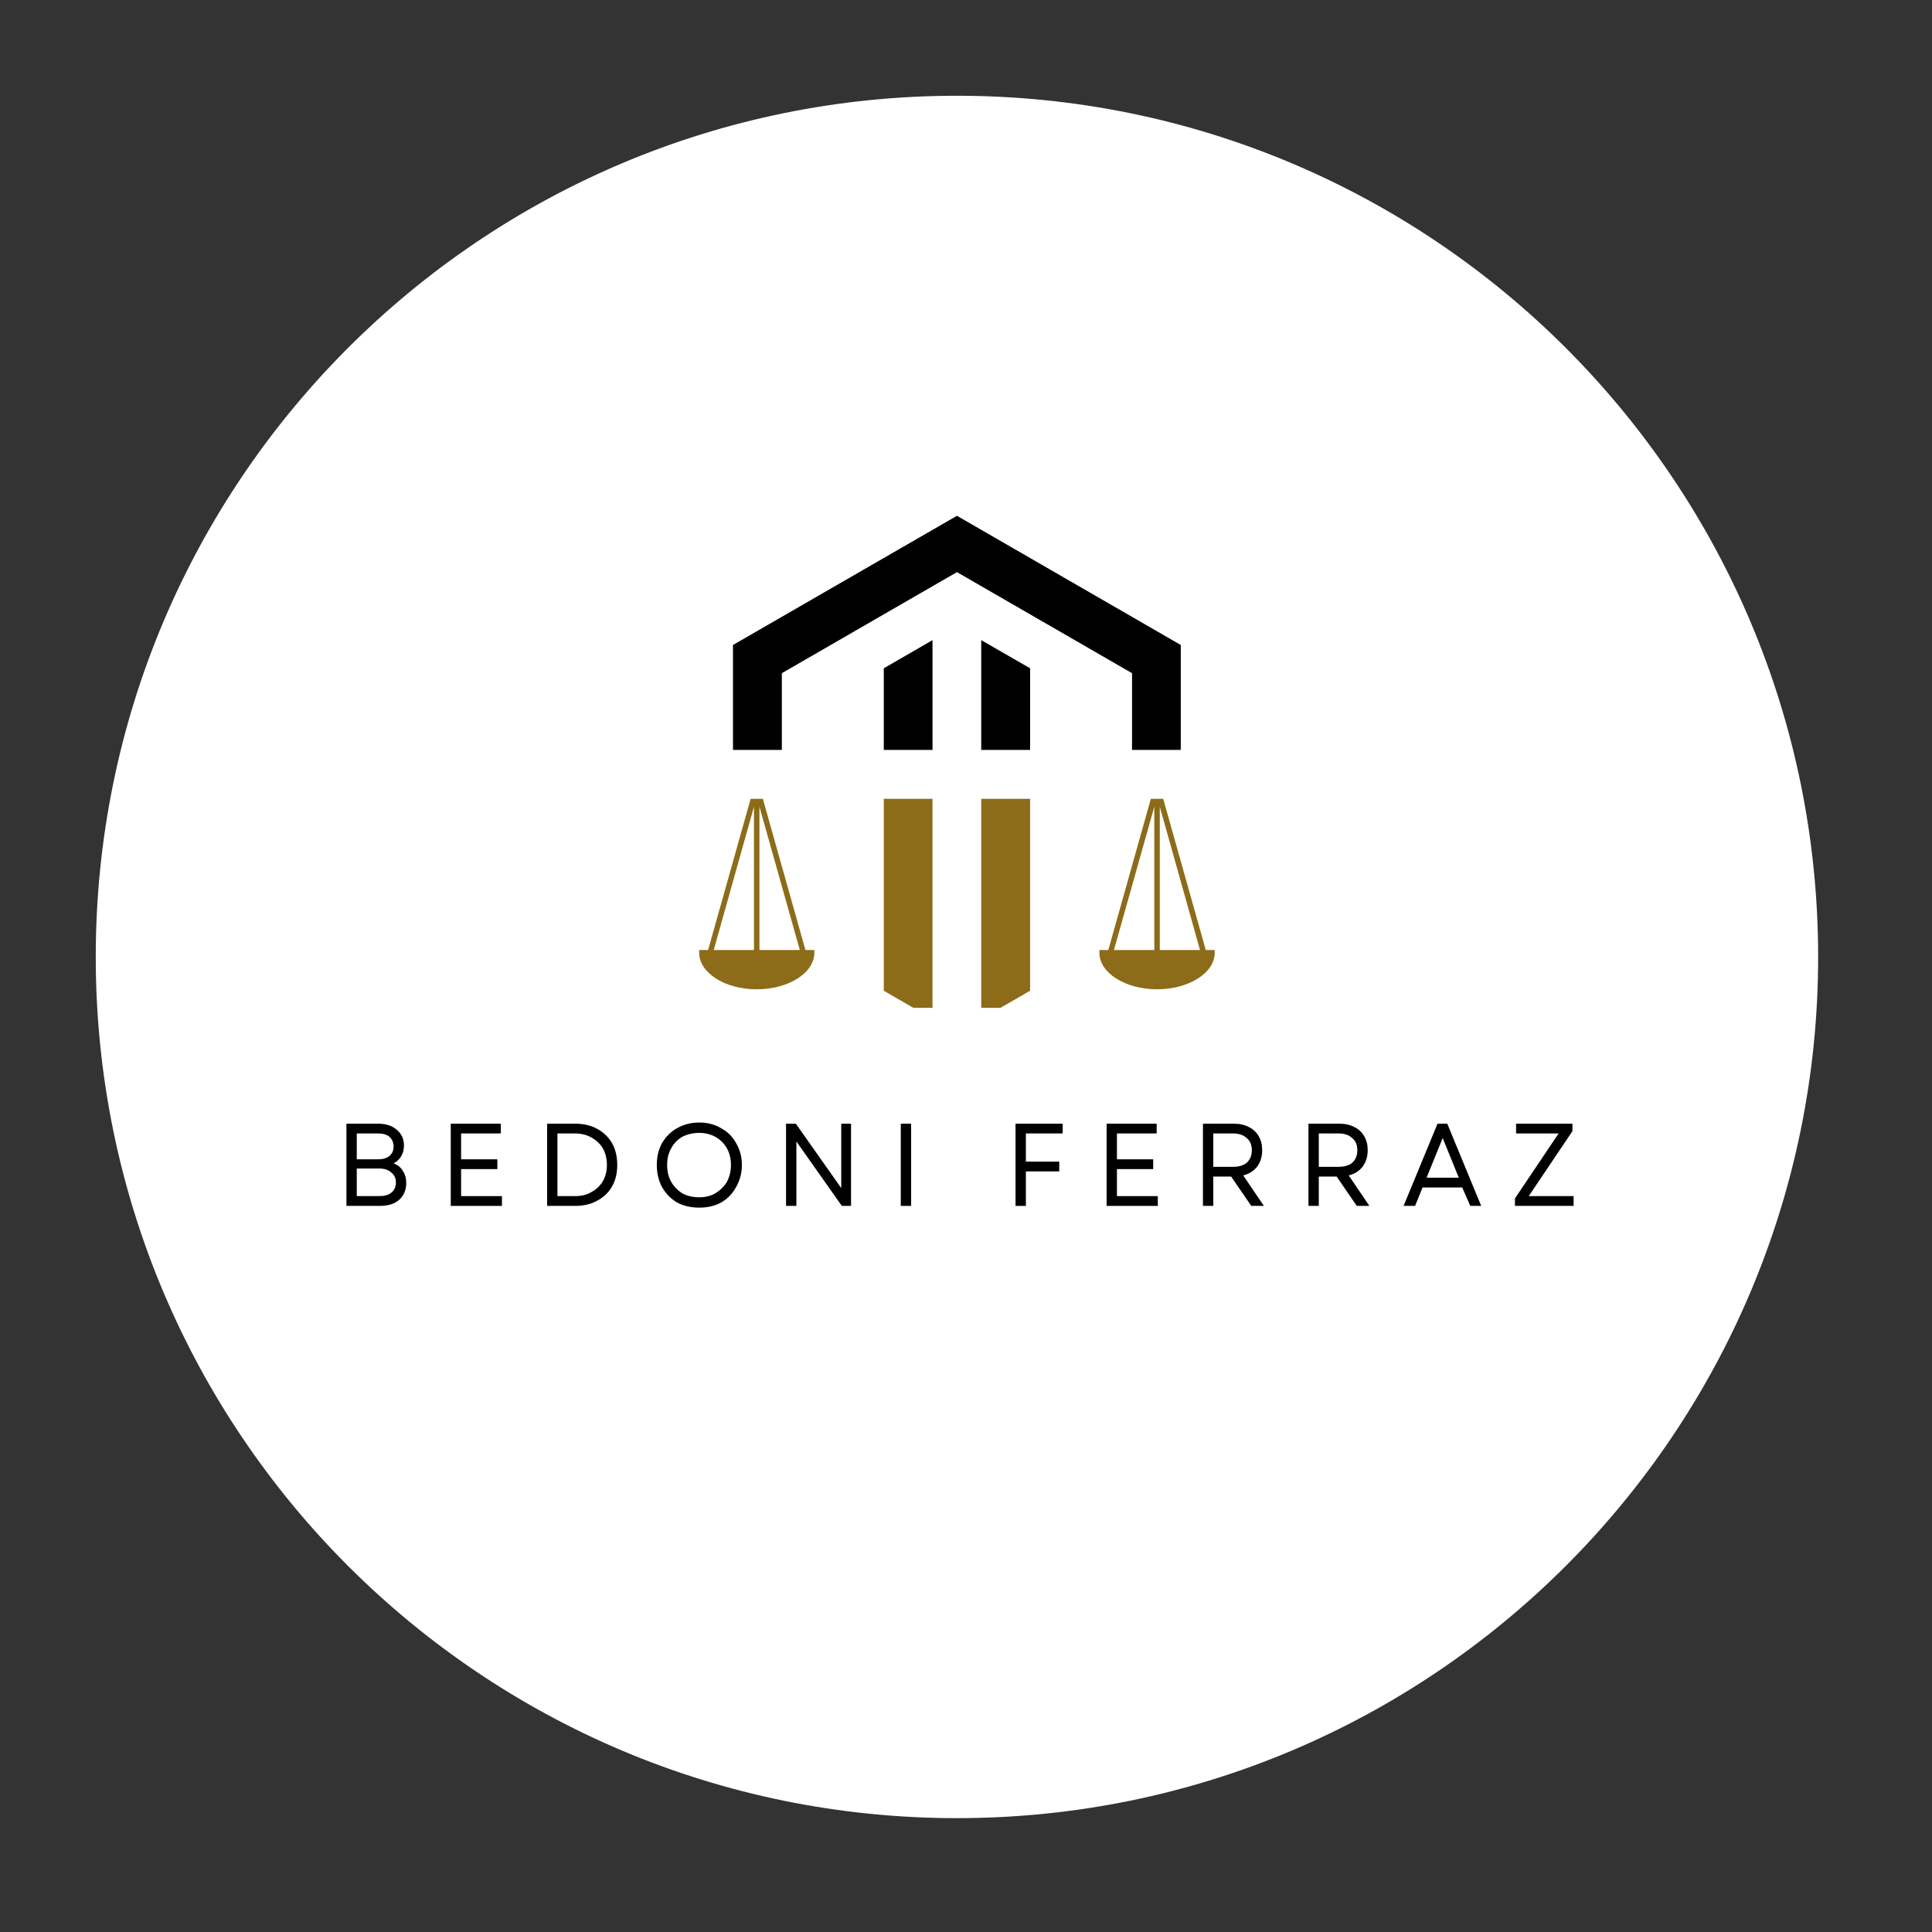
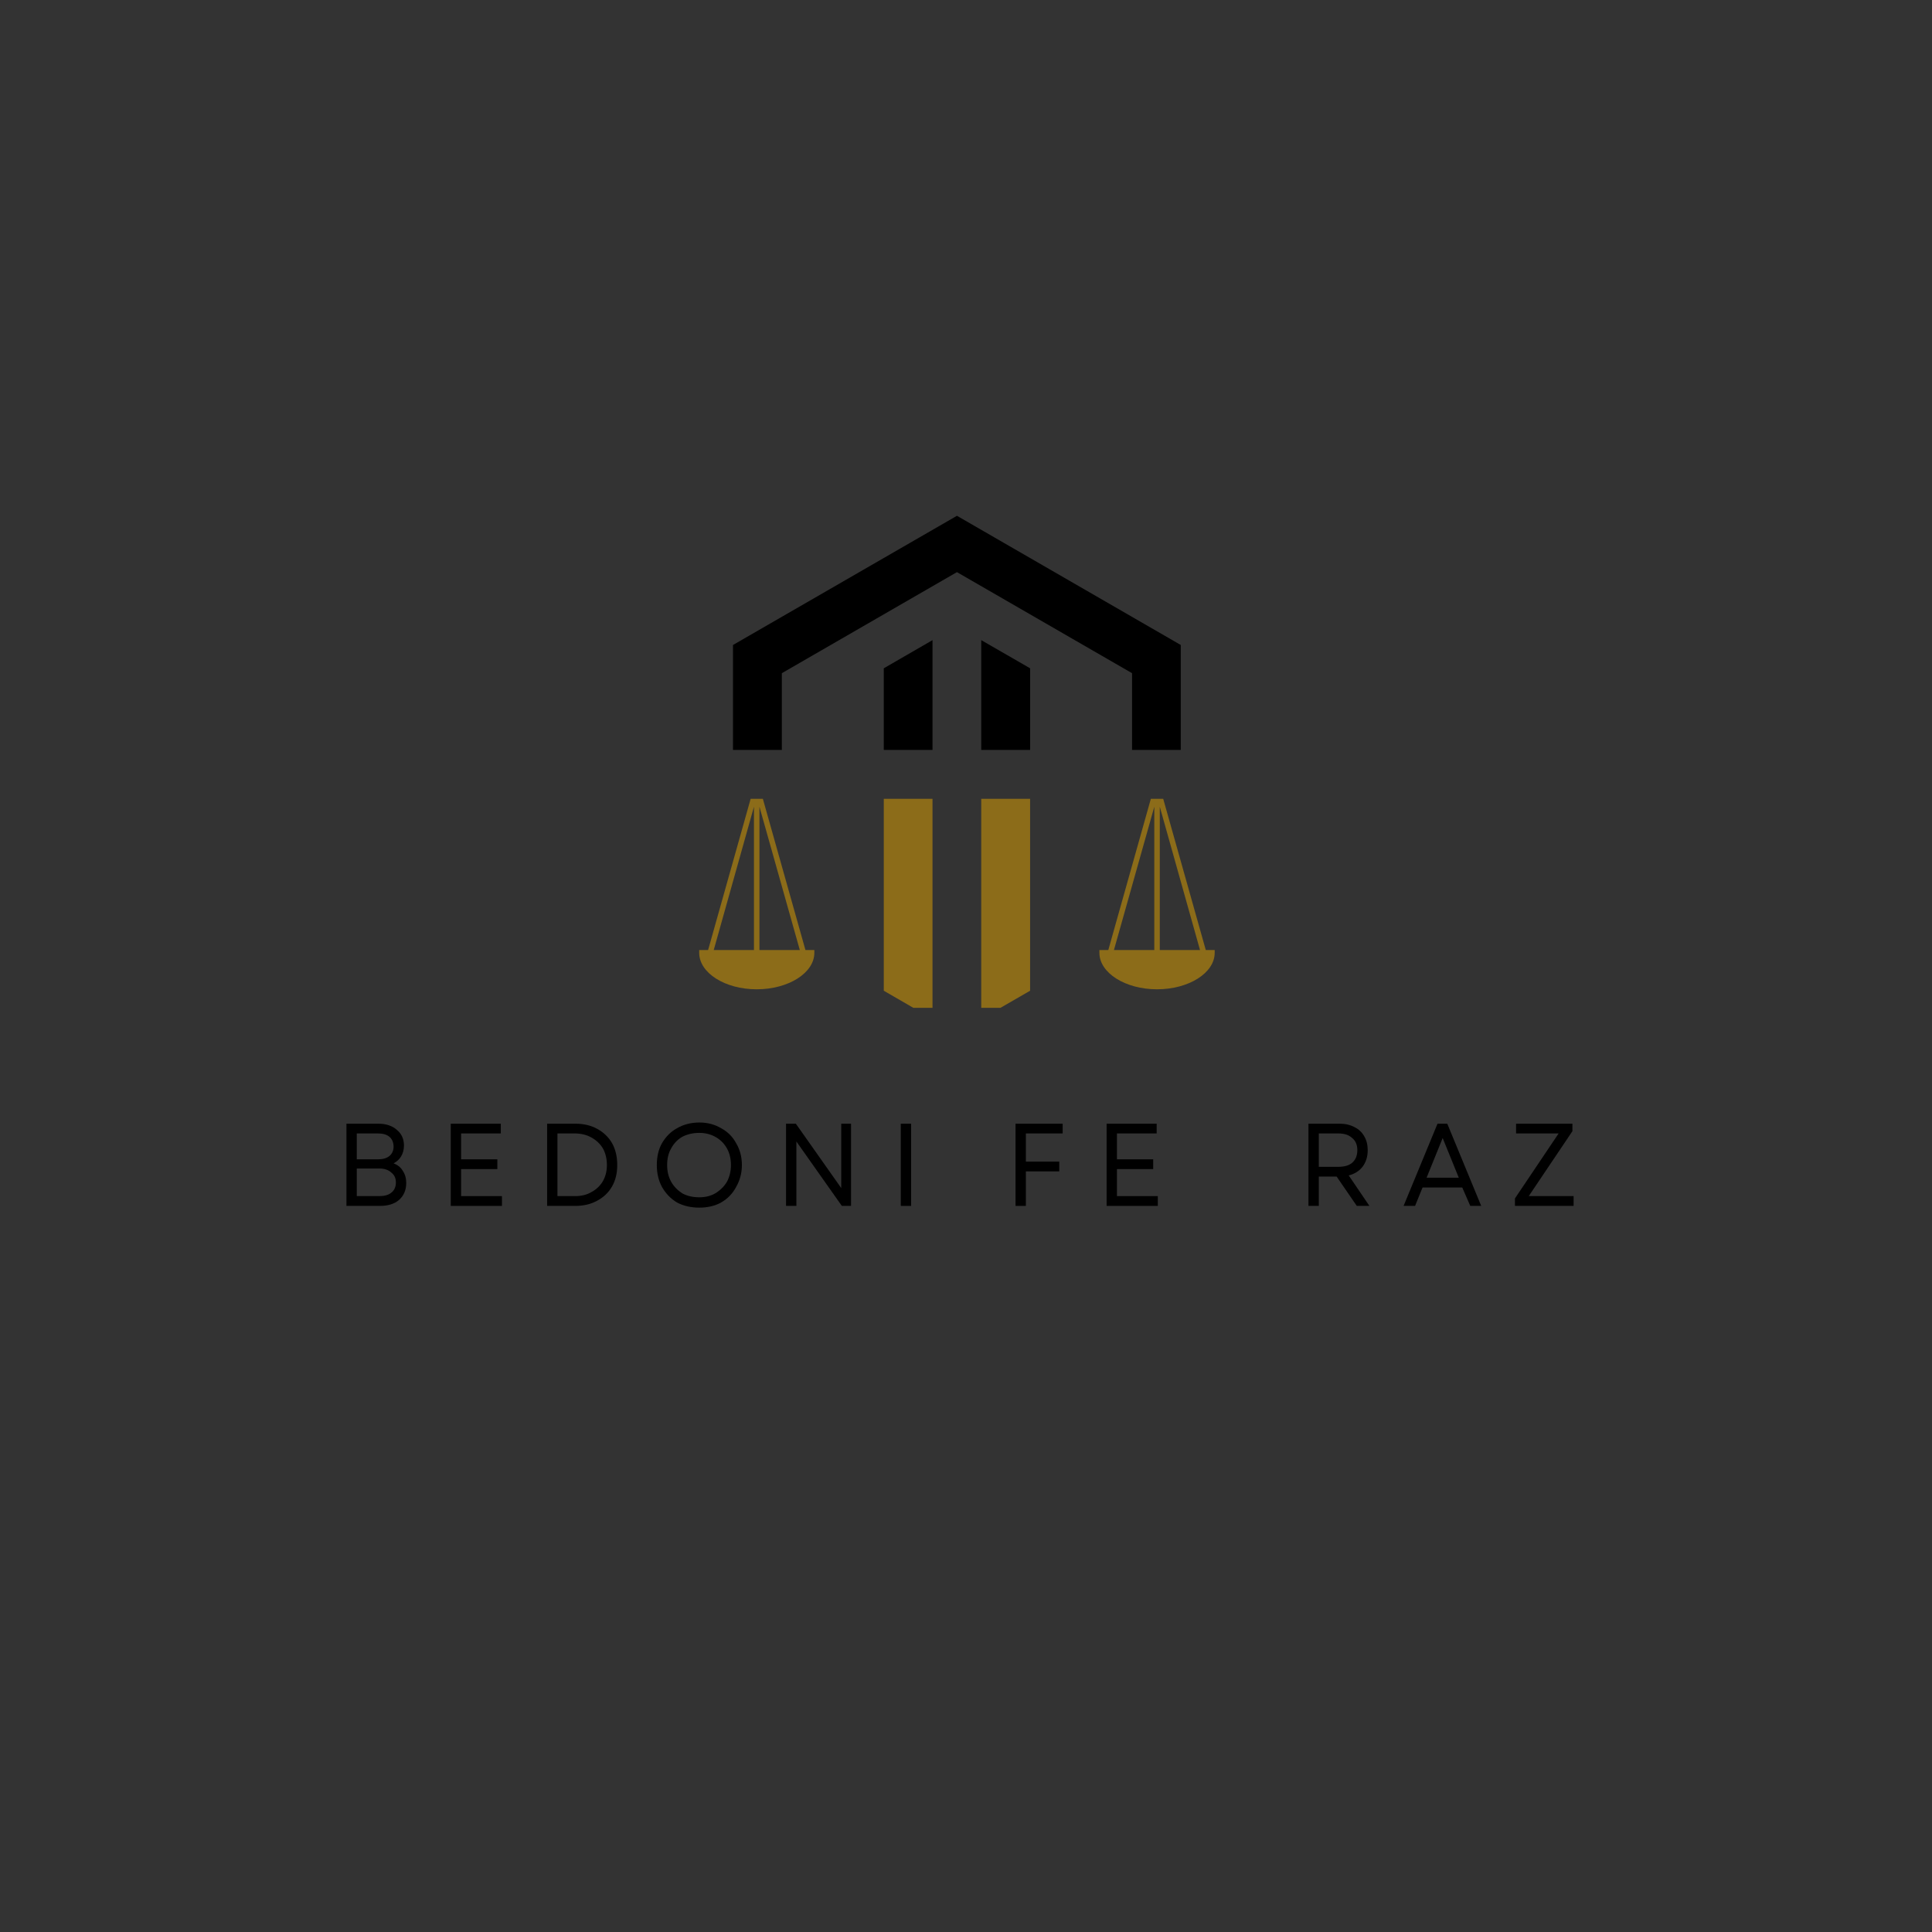
<svg xmlns="http://www.w3.org/2000/svg" version="1.0" preserveAspectRatio="xMidYMid meet" height="70" viewBox="0 0 52.5 52.5" zoomAndPan="magnify" width="70">
  <rect x="0" y="0" width="52.5" height="52.5" fill="#333333" stroke="none" />
  <defs>
    <g />
    <clipPath id="a42be33734">
      <path clip-rule="nonzero" d="M 2.602 2.602 L 49.406 2.602 L 49.406 49.406 L 2.602 49.406 Z M 2.602 2.602" />
    </clipPath>
    <clipPath id="abd4b61f12">
      <path clip-rule="nonzero" d="M 26.004 2.602 C 13.078 2.602 2.602 13.078 2.602 26.004 C 2.602 38.926 13.078 49.406 26.004 49.406 C 38.926 49.406 49.406 38.926 49.406 26.004 C 49.406 13.078 38.926 2.602 26.004 2.602 Z M 26.004 2.602" />
    </clipPath>
    <clipPath id="29584450bb">
      <path clip-rule="nonzero" d="M 19 14.016 L 33 14.016 L 33 21 L 19 21 Z M 19 14.016" />
    </clipPath>
    <clipPath id="52f76309e1">
      <path clip-rule="nonzero" d="M 26 21 L 28 21 L 28 27.387 L 26 27.387 Z M 26 21" />
    </clipPath>
    <clipPath id="192f78c829">
      <path clip-rule="nonzero" d="M 24 21 L 26 21 L 26 27.387 L 24 27.387 Z M 24 21" />
    </clipPath>
    <clipPath id="758ffb3ace">
      <path clip-rule="nonzero" d="M 29 21 L 33.113 21 L 33.113 27 L 29 27 Z M 29 21" />
    </clipPath>
  </defs>
  <g clip-path="url(#a42be33734)">
    <g clip-path="url(#abd4b61f12)">
-       <path fill-rule="nonzero" fill-opacity="1" d="M 2.602 2.602 L 49.406 2.602 L 49.406 49.406 L 2.602 49.406 Z M 2.602 2.602" fill="#ffffff" />
-     </g>
+       </g>
  </g>
  <g clip-path="url(#29584450bb)">
    <path fill-rule="nonzero" fill-opacity="1" d="M 21.246 20.379 L 21.246 18.293 L 26.004 15.547 L 30.762 18.293 L 30.762 20.379 L 32.086 20.379 L 32.086 17.527 L 26.004 14.016 L 19.918 17.527 L 19.918 20.379 L 21.246 20.379" fill="#000000" />
  </g>
  <path fill-rule="nonzero" fill-opacity="1" d="M 26.664 20.379 L 27.992 20.379 L 27.992 18.16 L 26.664 17.395 L 26.664 20.379" fill="#000000" />
  <path fill-rule="nonzero" fill-opacity="1" d="M 24.016 20.379 L 25.34 20.379 L 25.34 17.395 L 24.016 18.16 L 24.016 20.379" fill="#000000" />
  <g clip-path="url(#52f76309e1)">
    <path fill-rule="nonzero" fill-opacity="1" d="M 27.992 21.707 L 26.664 21.707 L 26.664 27.688 L 27.992 26.922 L 27.992 21.707" fill="#8c6c19" />
  </g>
  <g clip-path="url(#192f78c829)">
    <path fill-rule="nonzero" fill-opacity="1" d="M 24.016 21.707 L 24.016 26.922 L 25.34 27.688 L 25.34 21.707 L 24.016 21.707" fill="#8c6c19" />
  </g>
  <g clip-path="url(#758ffb3ace)">
    <path fill-rule="nonzero" fill-opacity="1" d="M 31.516 25.816 L 31.516 21.922 L 32.609 25.816 Z M 31.367 25.816 L 30.27 25.816 L 31.367 21.922 Z M 31.609 21.707 L 31.273 21.707 L 30.117 25.816 L 29.875 25.816 L 29.875 25.891 C 29.875 26.438 30.578 26.883 31.441 26.883 C 32.305 26.883 33.008 26.438 33.008 25.891 L 33.008 25.816 L 32.766 25.816 L 31.609 21.707" fill="#8c6c19" />
  </g>
  <path fill-rule="nonzero" fill-opacity="1" d="M 20.637 25.816 L 20.637 21.922 L 21.734 25.816 Z M 20.488 25.816 L 19.395 25.816 L 20.488 21.922 Z M 20.73 21.707 L 20.398 21.707 L 19.242 25.816 L 19 25.816 L 19 25.891 C 19 26.438 19.699 26.883 20.562 26.883 C 21.426 26.883 22.129 26.438 22.129 25.891 L 22.129 25.816 L 21.887 25.816 L 20.73 21.707" fill="#8c6c19" />
  <g fill-opacity="1" fill="#000000">
    <g transform="translate(9.086, 32.769)">
      <g>
        <path d="M 0.328 0 L 0.328 -2.234 L 1.188 -2.234 C 1.406 -2.234 1.578 -2.176 1.703 -2.062 C 1.828 -1.957 1.891 -1.816 1.891 -1.641 C 1.891 -1.523 1.863 -1.426 1.812 -1.344 C 1.77 -1.27 1.703 -1.207 1.609 -1.156 C 1.723 -1.113 1.805 -1.047 1.859 -0.953 C 1.922 -0.859 1.953 -0.75 1.953 -0.625 C 1.953 -0.426 1.883 -0.27 1.75 -0.156 C 1.625 -0.051 1.453 0 1.234 0 Z M 0.609 -0.266 L 1.219 -0.266 C 1.363 -0.266 1.473 -0.297 1.547 -0.359 C 1.629 -0.422 1.672 -0.516 1.672 -0.641 C 1.672 -0.754 1.629 -0.844 1.547 -0.906 C 1.473 -0.977 1.363 -1.016 1.219 -1.016 L 0.609 -1.016 Z M 0.609 -1.266 L 1.188 -1.266 C 1.32 -1.266 1.426 -1.297 1.5 -1.359 C 1.57 -1.422 1.609 -1.504 1.609 -1.609 C 1.609 -1.723 1.57 -1.812 1.5 -1.875 C 1.426 -1.938 1.32 -1.969 1.188 -1.969 L 0.609 -1.969 Z M 0.609 -1.266" />
      </g>
    </g>
  </g>
  <g fill-opacity="1" fill="#000000">
    <g transform="translate(11.921, 32.769)">
      <g>
        <path d="M 0.328 0 L 0.328 -2.234 L 1.688 -2.234 L 1.688 -1.969 L 0.609 -1.969 L 0.609 -1.266 L 1.594 -1.266 L 1.594 -1 L 0.609 -1 L 0.609 -0.266 L 1.719 -0.266 L 1.719 0 Z M 0.328 0" />
      </g>
    </g>
  </g>
  <g fill-opacity="1" fill="#000000">
    <g transform="translate(14.539, 32.769)">
      <g>
        <path d="M 0.328 0 L 0.328 -2.234 L 1.094 -2.234 C 1.32 -2.234 1.52 -2.188 1.688 -2.094 C 1.863 -2 2 -1.867 2.094 -1.703 C 2.188 -1.535 2.234 -1.336 2.234 -1.109 C 2.234 -0.891 2.188 -0.695 2.094 -0.531 C 2 -0.363 1.863 -0.234 1.688 -0.141 C 1.52 -0.047 1.32 0 1.094 0 Z M 0.609 -0.266 L 1.094 -0.266 C 1.258 -0.266 1.406 -0.301 1.531 -0.375 C 1.664 -0.445 1.77 -0.547 1.844 -0.672 C 1.914 -0.797 1.953 -0.941 1.953 -1.109 C 1.953 -1.285 1.914 -1.438 1.844 -1.562 C 1.77 -1.688 1.664 -1.785 1.531 -1.859 C 1.406 -1.93 1.254 -1.969 1.078 -1.969 L 0.609 -1.969 Z M 0.609 -0.266" />
      </g>
    </g>
  </g>
  <g fill-opacity="1" fill="#000000">
    <g transform="translate(17.66, 32.769)">
      <g>
        <path d="M 1.344 0.047 C 1.113 0.047 0.91 0 0.734 -0.094 C 0.566 -0.195 0.43 -0.336 0.328 -0.516 C 0.234 -0.691 0.188 -0.891 0.188 -1.109 C 0.188 -1.336 0.234 -1.535 0.328 -1.703 C 0.43 -1.879 0.566 -2.016 0.734 -2.109 C 0.91 -2.211 1.113 -2.266 1.344 -2.266 C 1.57 -2.266 1.77 -2.211 1.938 -2.109 C 2.113 -2.016 2.25 -1.879 2.344 -1.703 C 2.445 -1.535 2.5 -1.336 2.5 -1.109 C 2.5 -0.891 2.445 -0.691 2.344 -0.516 C 2.25 -0.336 2.113 -0.195 1.938 -0.094 C 1.77 0 1.57 0.047 1.344 0.047 Z M 0.469 -1.109 C 0.469 -0.941 0.504 -0.789 0.578 -0.656 C 0.648 -0.531 0.75 -0.426 0.875 -0.344 C 1.008 -0.27 1.164 -0.234 1.344 -0.234 C 1.508 -0.234 1.656 -0.27 1.781 -0.344 C 1.914 -0.426 2.02 -0.531 2.094 -0.656 C 2.164 -0.789 2.203 -0.941 2.203 -1.109 C 2.203 -1.285 2.164 -1.438 2.094 -1.562 C 2.02 -1.695 1.914 -1.801 1.781 -1.875 C 1.656 -1.945 1.508 -1.984 1.344 -1.984 C 1.164 -1.984 1.008 -1.945 0.875 -1.875 C 0.75 -1.801 0.648 -1.695 0.578 -1.562 C 0.504 -1.438 0.469 -1.285 0.469 -1.109 Z M 0.469 -1.109" />
      </g>
    </g>
  </g>
  <g fill-opacity="1" fill="#000000">
    <g transform="translate(21.032, 32.769)">
      <g>
        <path d="M 0.328 0 L 0.328 -2.234 L 0.594 -2.234 L 1.828 -0.484 L 1.828 -2.234 L 2.094 -2.234 L 2.094 0 L 1.844 0 L 0.609 -1.75 L 0.609 0 Z M 0.328 0" />
      </g>
    </g>
  </g>
  <g fill-opacity="1" fill="#000000">
    <g transform="translate(24.15, 32.769)">
      <g>
        <path d="M 0.328 0 L 0.328 -2.234 L 0.609 -2.234 L 0.609 0 Z M 0.328 0" />
      </g>
    </g>
  </g>
  <g fill-opacity="1" fill="#000000">
    <g transform="translate(25.779, 32.769)">
      <g />
    </g>
  </g>
  <g fill-opacity="1" fill="#000000">
    <g transform="translate(27.268, 32.769)">
      <g>
        <path d="M 0.328 0 L 0.328 -2.234 L 1.609 -2.234 L 1.609 -1.969 L 0.609 -1.969 L 0.609 -1.203 L 1.516 -1.203 L 1.516 -0.938 L 0.609 -0.938 L 0.609 0 Z M 0.328 0" />
      </g>
    </g>
  </g>
  <g fill-opacity="1" fill="#000000">
    <g transform="translate(29.743, 32.769)">
      <g>
        <path d="M 0.328 0 L 0.328 -2.234 L 1.688 -2.234 L 1.688 -1.969 L 0.609 -1.969 L 0.609 -1.266 L 1.594 -1.266 L 1.594 -1 L 0.609 -1 L 0.609 -0.266 L 1.719 -0.266 L 1.719 0 Z M 0.328 0" />
      </g>
    </g>
  </g>
  <g fill-opacity="1" fill="#000000">
    <g transform="translate(32.361, 32.769)">
      <g>
-         <path d="M 0.328 0 L 0.328 -2.234 L 1.172 -2.234 C 1.328 -2.234 1.461 -2.203 1.578 -2.141 C 1.691 -2.086 1.781 -2.004 1.844 -1.891 C 1.906 -1.785 1.938 -1.66 1.938 -1.516 C 1.938 -1.336 1.891 -1.188 1.797 -1.062 C 1.703 -0.945 1.578 -0.867 1.422 -0.828 L 1.984 0 L 1.641 0 L 1.094 -0.797 L 0.609 -0.797 L 0.609 0 Z M 0.609 -1.062 L 1.141 -1.062 C 1.305 -1.062 1.43 -1.098 1.516 -1.172 C 1.609 -1.254 1.656 -1.367 1.656 -1.516 C 1.656 -1.66 1.609 -1.77 1.516 -1.844 C 1.43 -1.926 1.305 -1.969 1.141 -1.969 L 0.609 -1.969 Z M 0.609 -1.062" />
-       </g>
+         </g>
    </g>
  </g>
  <g fill-opacity="1" fill="#000000">
    <g transform="translate(35.228, 32.769)">
      <g>
        <path d="M 0.328 0 L 0.328 -2.234 L 1.172 -2.234 C 1.328 -2.234 1.461 -2.203 1.578 -2.141 C 1.691 -2.086 1.781 -2.004 1.844 -1.891 C 1.906 -1.785 1.938 -1.66 1.938 -1.516 C 1.938 -1.336 1.891 -1.188 1.797 -1.062 C 1.703 -0.945 1.578 -0.867 1.422 -0.828 L 1.984 0 L 1.641 0 L 1.094 -0.797 L 0.609 -0.797 L 0.609 0 Z M 0.609 -1.062 L 1.141 -1.062 C 1.305 -1.062 1.43 -1.098 1.516 -1.172 C 1.609 -1.254 1.656 -1.367 1.656 -1.516 C 1.656 -1.66 1.609 -1.77 1.516 -1.844 C 1.43 -1.926 1.305 -1.969 1.141 -1.969 L 0.609 -1.969 Z M 0.609 -1.062" />
      </g>
    </g>
  </g>
  <g fill-opacity="1" fill="#000000">
    <g transform="translate(38.094, 32.769)">
      <g>
        <path d="M 0.047 0 L 0.969 -2.234 L 1.234 -2.234 L 2.156 0 L 1.859 0 L 1.641 -0.5 L 0.562 -0.5 L 0.359 0 Z M 0.672 -0.766 L 1.547 -0.766 L 1.109 -1.844 Z M 0.672 -0.766" />
      </g>
    </g>
  </g>
  <g fill-opacity="1" fill="#000000">
    <g transform="translate(40.995, 32.769)">
      <g>
        <path d="M 0.172 0 L 0.172 -0.203 L 1.359 -1.969 L 0.203 -1.969 L 0.203 -2.234 L 1.734 -2.234 L 1.734 -2.031 L 0.547 -0.266 L 1.766 -0.266 L 1.766 0 Z M 0.172 0" />
      </g>
    </g>
  </g>
</svg>